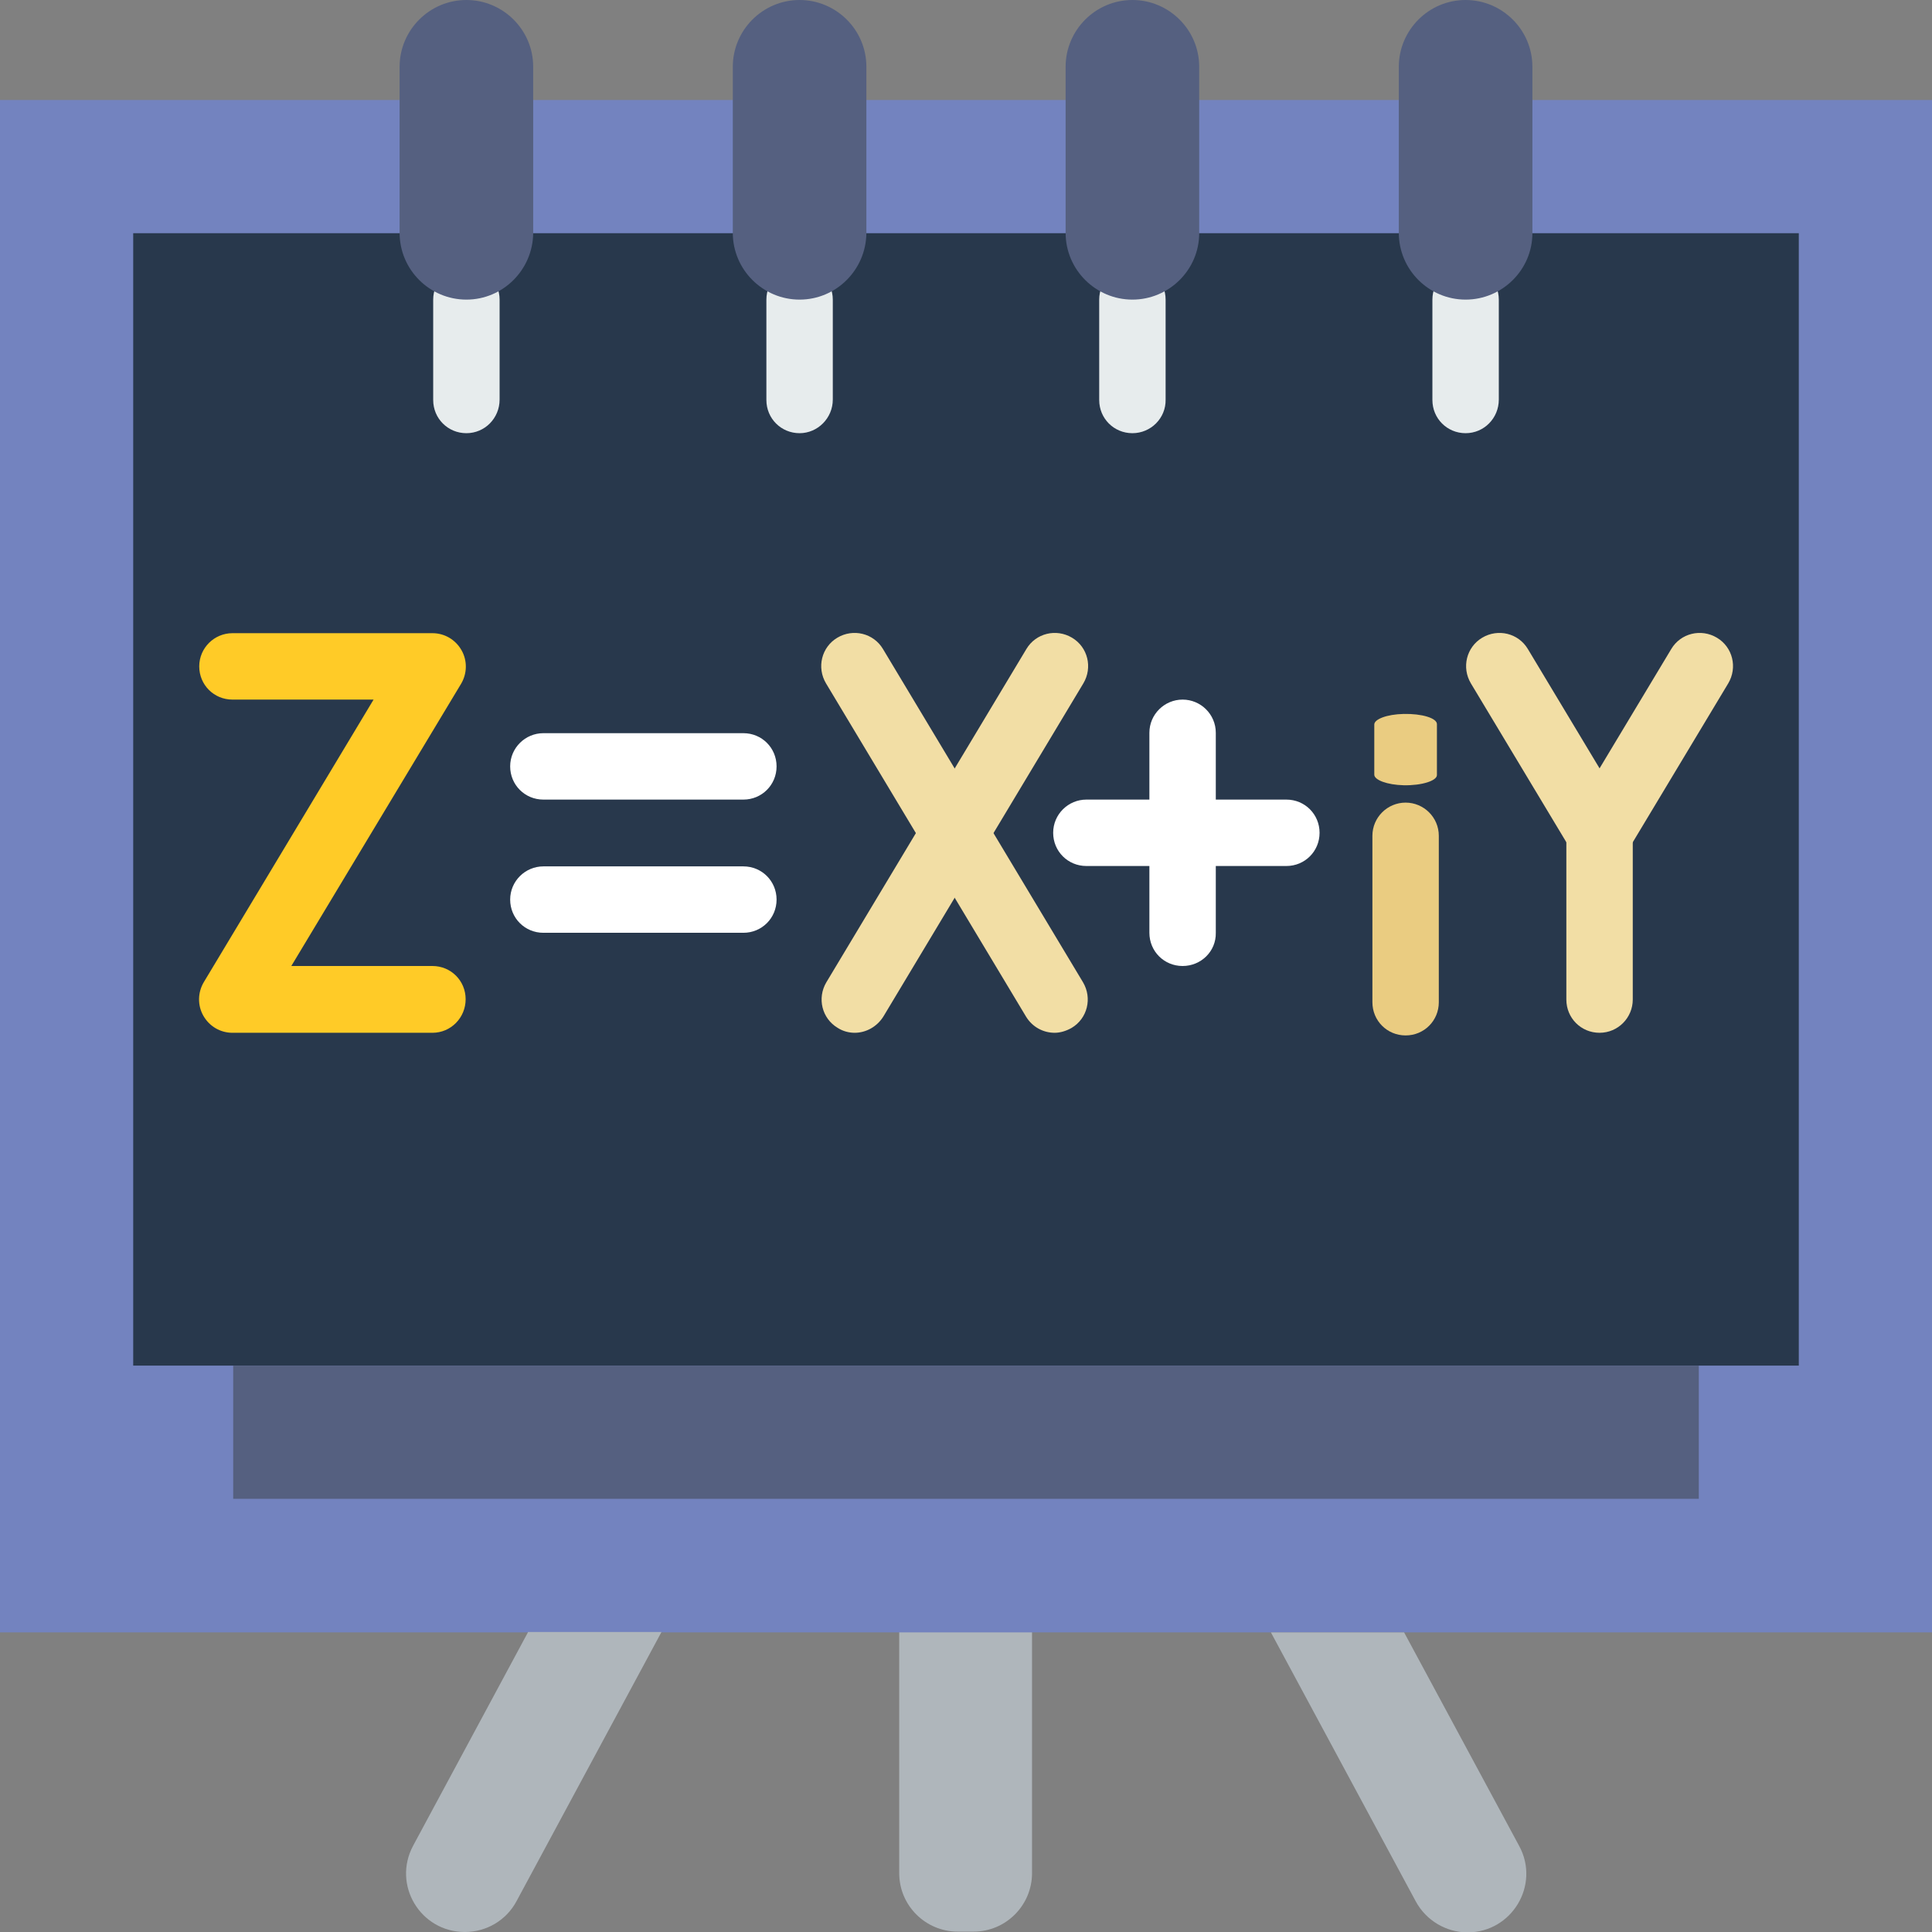
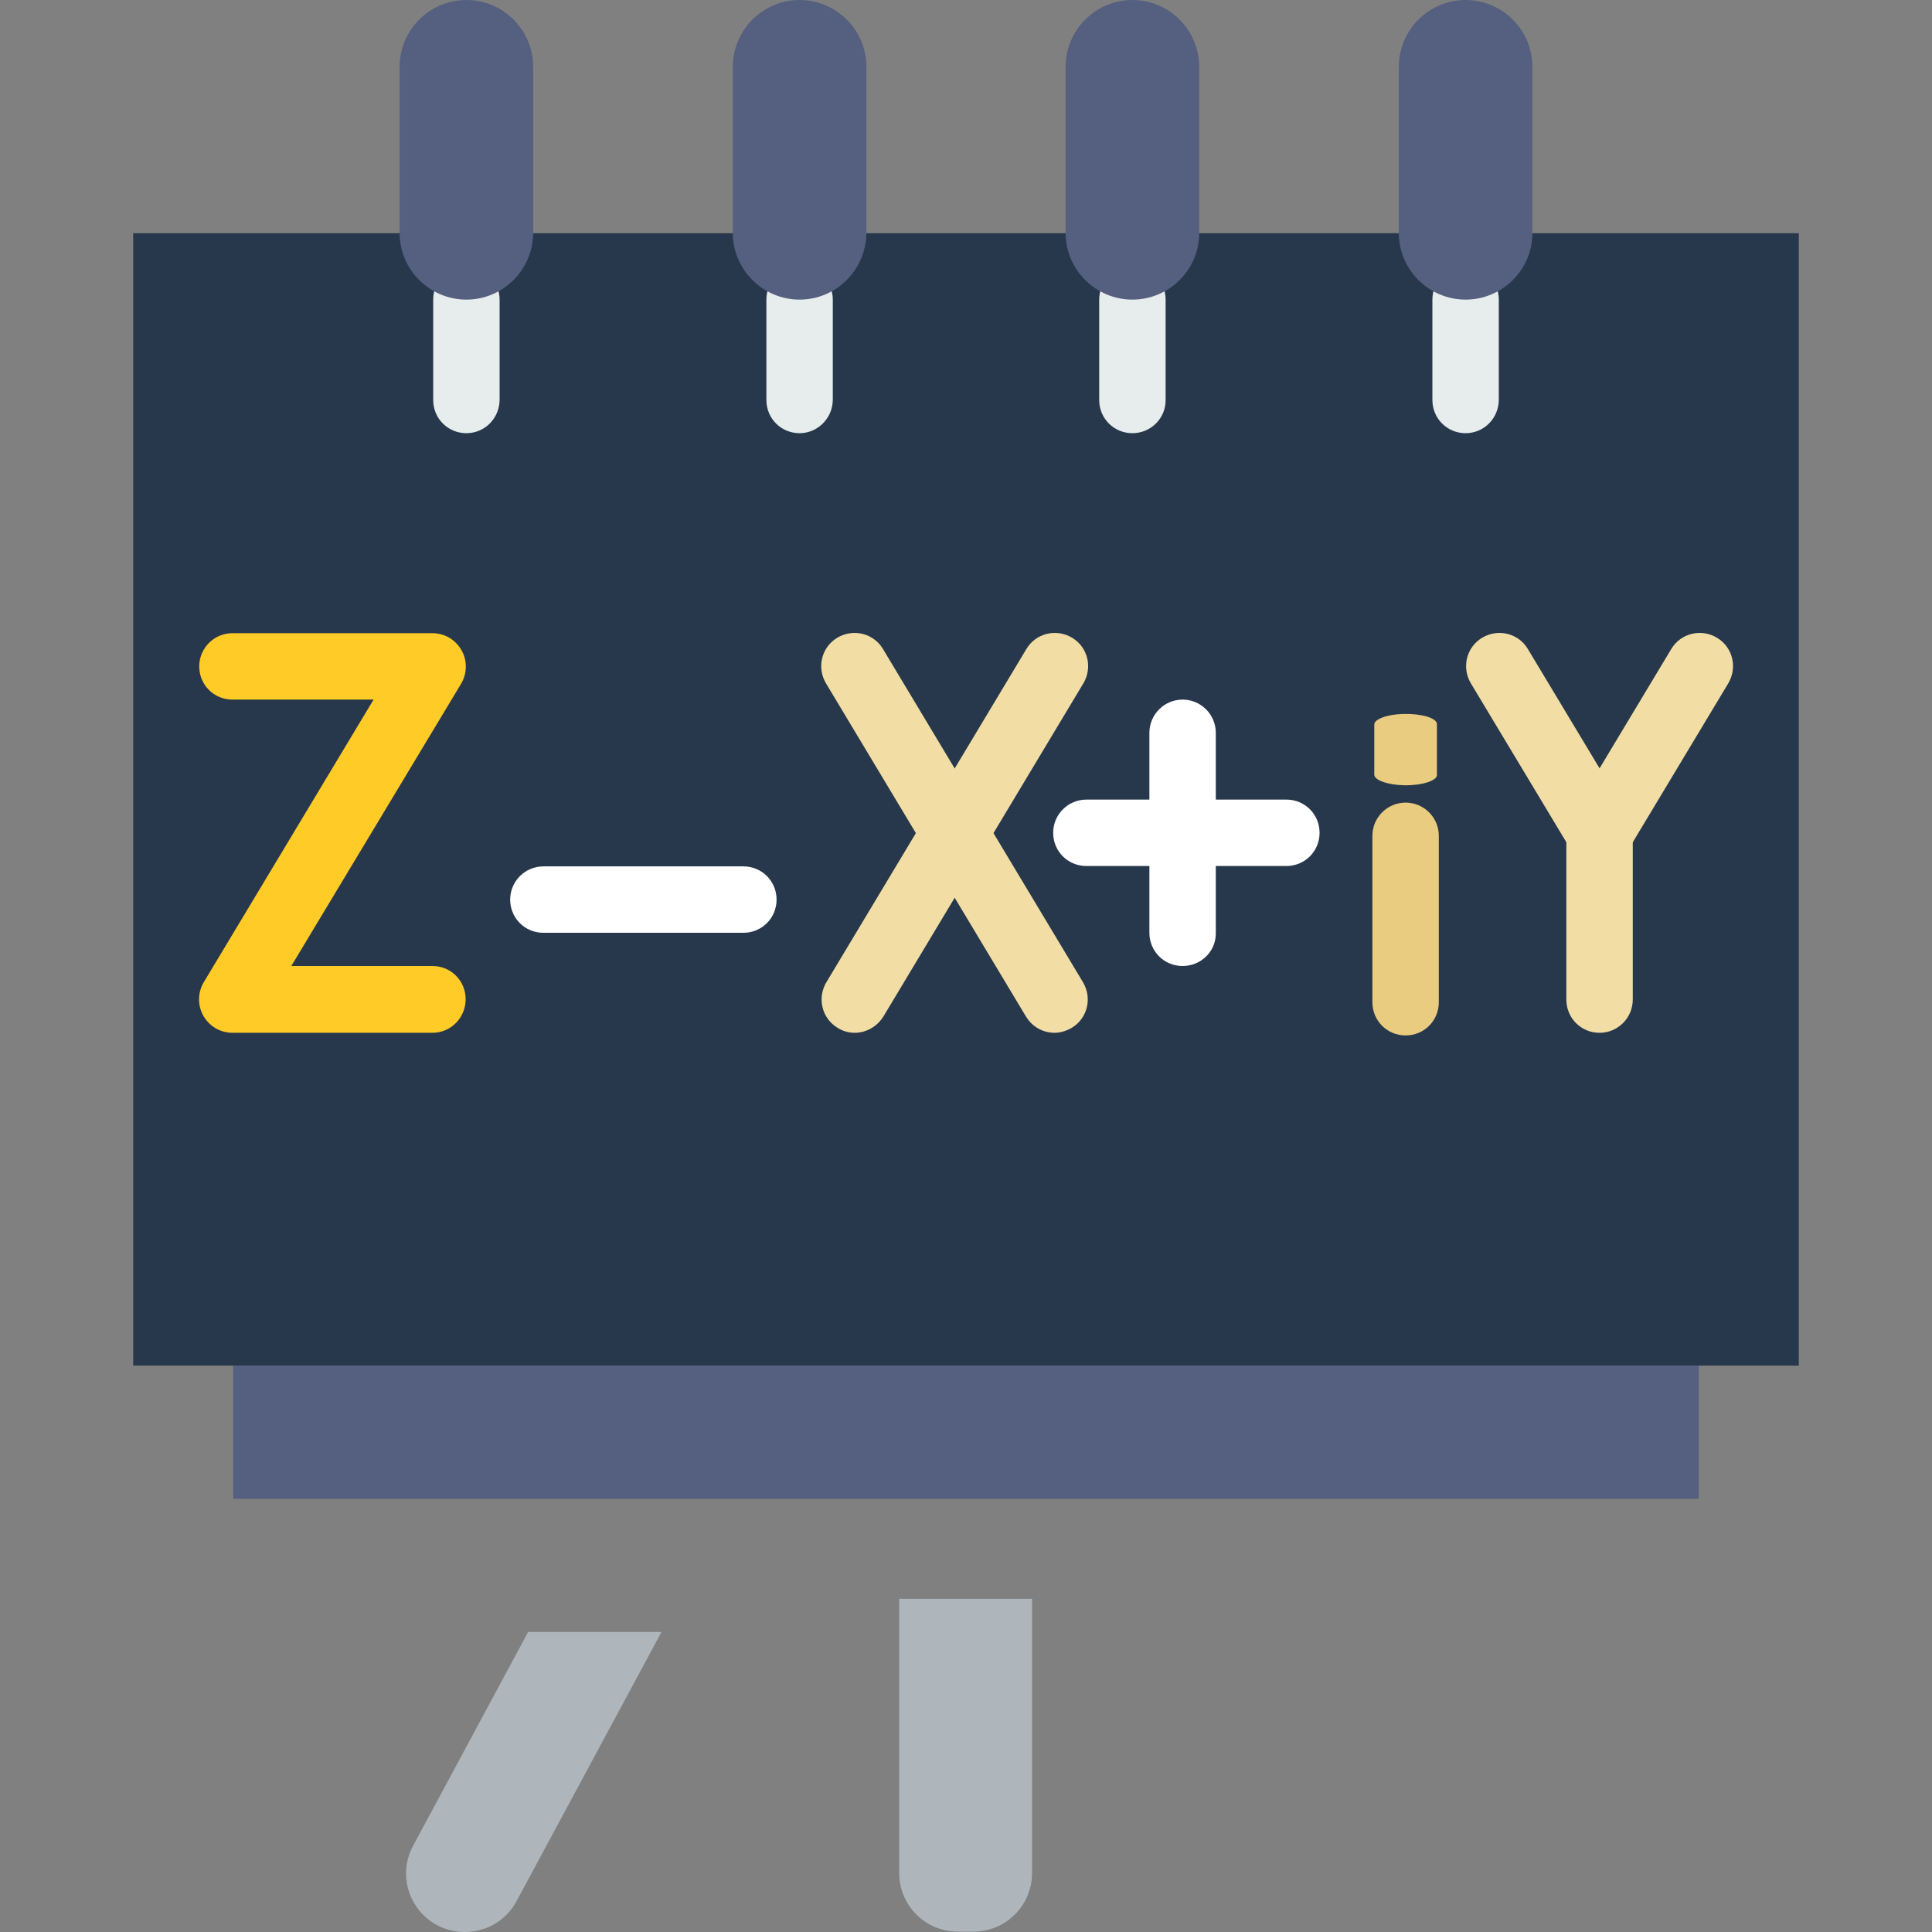
<svg xmlns="http://www.w3.org/2000/svg" id="Capa_1" x="0px" y="0px" viewBox="0 0 512 512" style="enable-background:new 0 0 512 512;" xml:space="preserve">
  <rect x="0" y="0" width="512" height="512" fill="#808080" stroke="none" />
  <style type="text/css">
	.st0{fill:#AFB6BB;}
	.st1{fill:#7383BF;}
	.st2{fill:#28384C;}
	.st3{fill:#FFFFFF;}
	.st4{fill:#FFCB27;}
	.st5{fill:#F2DEA5;}
	.st6{fill:#556080;}
	.st7{fill:#E7ECED;}
	.st8{fill:#EACC81;}
</style>
  <path class="st0" d="M238.3,423.7v72.7c0,8.6,7,15.5,15.5,15.5h4.2c8.6,0,15.5-7,15.5-15.5v-72.7H238.3z" />
-   <polygon class="st1" points="406.1,26.5 370.8,26.5 317.8,26.5 282.5,26.5 229.5,26.5 194.2,26.5 141.2,26.5 105.9,26.5 0,26.5   0,432.6 512,432.6 512,26.5 " />
  <polygon class="st2" points="406.1,61.8 105.9,61.8 35.3,61.8 35.3,361.9 476.7,361.9 476.7,61.8 " />
  <g>
    <path class="st3" d="M340.9,229.5h-53c-4.9,0-8.8-3.9-8.8-8.8s4-8.8,8.8-8.8h53c4.9,0,8.8,3.9,8.8,8.8S345.8,229.5,340.9,229.5z" />
    <path class="st4" d="M114.6,273.7h-53c-3.2,0-6.1-1.7-7.7-4.5c-1.6-2.8-1.5-6.2,0.1-8.9L99,185.4H61.6c-4.9,0-8.8-3.9-8.8-8.8   s4-8.8,8.8-8.8h53c3.2,0,6.1,1.7,7.7,4.5s1.5,6.2-0.1,8.9L77.2,256h37.4c4.9,0,8.8,3.9,8.8,8.8S119.5,273.7,114.6,273.7z" />
    <path class="st5" d="M226.5,273.7c-1.5,0-3.1-0.4-4.5-1.3c-4.2-2.5-5.5-7.9-3-12.1l53-88.3c2.5-4.2,7.9-5.5,12.1-3   c4.2,2.5,5.5,7.9,3,12.1l-53,88.3C232.4,272.1,229.5,273.7,226.5,273.7z" />
    <path class="st3" d="M313.4,256c-4.9,0-8.8-3.9-8.8-8.8v-53c0-4.9,4-8.8,8.8-8.8s8.8,3.9,8.8,8.8v53   C322.3,252.1,318.3,256,313.4,256z" />
    <path class="st3" d="M197,247.2h-53c-4.9,0-8.8-3.9-8.8-8.8s4-8.8,8.8-8.8h53c4.9,0,8.8,3.9,8.8,8.8S201.9,247.2,197,247.2z" />
-     <path class="st3" d="M197,211.9h-53c-4.9,0-8.8-3.9-8.8-8.8s4-8.8,8.8-8.8h53c4.9,0,8.8,3.9,8.8,8.8S201.9,211.9,197,211.9z" />
    <path class="st5" d="M279.5,273.7c-3,0-5.9-1.5-7.6-4.3l-53-88.3c-2.5-4.2-1.2-9.6,3-12.1c4.2-2.5,9.6-1.2,12.1,3l53,88.3   c2.5,4.2,1.2,9.6-3,12.1C282.6,273.2,281,273.7,279.5,273.7z" />
    <path class="st5" d="M423.9,229.5c-1.5,0-3.1-0.4-4.5-1.3c-4.2-2.5-5.5-7.9-3-12.1l26.5-44.1c2.5-4.2,7.9-5.5,12.1-3   c4.2,2.5,5.5,7.9,3,12.1l-26.5,44.1C429.8,228,426.9,229.5,423.9,229.5z" />
    <path class="st5" d="M423.9,229.5c-3,0-5.9-1.5-7.6-4.3l-26.5-44.1c-2.5-4.2-1.2-9.6,3-12.1c4.2-2.5,9.6-1.2,12.1,3l26.5,44.1   c2.5,4.2,1.2,9.6-3,12.1C427,229.1,425.5,229.5,423.9,229.5z" />
    <path class="st5" d="M423.9,273.7c-4.9,0-8.8-3.9-8.8-8.8v-44.1c0-4.9,4-8.8,8.8-8.8s8.8,3.9,8.8,8.8v44.1   C432.7,269.7,428.8,273.7,423.9,273.7z" />
  </g>
  <g>
-     <path class="st0" d="M372.1,432.6h-35.3l38.4,71.3c2.7,5,8,8.2,13.7,8.2c11.8,0,19.3-12.6,13.7-22.9L372.1,432.6z" />
    <path class="st0" d="M139.9,432.6l-30.4,56.5c-5.6,10.4,1.9,22.9,13.7,22.9c5.7,0,11-3.1,13.7-8.2l38.4-71.3H139.9z" />
  </g>
  <rect x="61.8" y="361.9" class="st6" width="388.4" height="35.3" />
  <g>
    <path class="st7" d="M123.6,114.8c-4.9,0-8.8-3.9-8.8-8.8V79.4c0-4.9,4-8.8,8.8-8.8s8.8,3.9,8.8,8.8v26.5   C132.4,110.8,128.5,114.8,123.6,114.8z" />
    <path class="st7" d="M211.9,114.8c-4.9,0-8.8-3.9-8.8-8.8V79.4c0-4.9,4-8.8,8.8-8.8s8.8,3.9,8.8,8.8v26.5   C220.7,110.8,216.7,114.8,211.9,114.8z" />
    <path class="st7" d="M300.1,114.8c-4.9,0-8.8-3.9-8.8-8.8V79.4c0-4.9,4-8.8,8.8-8.8c4.9,0,8.8,3.9,8.8,8.8v26.5   C309,110.8,305,114.8,300.1,114.8z" />
    <path class="st7" d="M388.4,114.8c-4.9,0-8.8-3.9-8.8-8.8V79.4c0-4.9,4-8.8,8.8-8.8s8.8,3.9,8.8,8.8v26.5   C397.2,110.8,393.3,114.8,388.4,114.8z" />
  </g>
  <g>
-     <path class="st6" d="M123.6,79.4L123.6,79.4c-9.7,0-17.7-7.9-17.7-17.7V17.7c0-9.7,7.9-17.7,17.7-17.7l0,0   c9.7,0,17.7,7.9,17.7,17.7v44.1C141.2,71.5,133.3,79.4,123.6,79.4z" />
+     <path class="st6" d="M123.6,79.4L123.6,79.4c-9.7,0-17.7-7.9-17.7-17.7V17.7c0-9.7,7.9-17.7,17.7-17.7c9.7,0,17.7,7.9,17.7,17.7v44.1C141.2,71.5,133.3,79.4,123.6,79.4z" />
    <path class="st6" d="M211.9,79.4L211.9,79.4c-9.7,0-17.7-7.9-17.7-17.7V17.7c0-9.7,7.9-17.7,17.7-17.7l0,0   c9.7,0,17.7,7.9,17.7,17.7v44.1C229.5,71.5,221.6,79.4,211.9,79.4z" />
    <path class="st6" d="M300.1,79.4L300.1,79.4c-9.7,0-17.7-7.9-17.7-17.7V17.7c0-9.7,7.9-17.7,17.7-17.7l0,0   c9.7,0,17.7,7.9,17.7,17.7v44.1C317.8,71.5,309.8,79.4,300.1,79.4z" />
    <path class="st6" d="M388.4,79.4L388.4,79.4c-9.7,0-17.7-7.9-17.7-17.7V17.7c0-9.7,7.9-17.7,17.7-17.7l0,0   c9.7,0,17.7,7.9,17.7,17.7v44.1C406.1,71.5,398.1,79.4,388.4,79.4z" />
  </g>
  <path class="st8" d="M372.5,274.4c-4.9,0-8.8-3.9-8.8-8.8v-44.1c0-4.9,4-8.8,8.8-8.8s8.8,3.9,8.8,8.8v44.1  C381.3,270.5,377.4,274.4,372.5,274.4z" />
  <path class="st8" d="M372,208.1c-4.4-0.1-7.8-1.4-7.8-2.8v-13.3c0-1.4,3.3-2.7,7.8-2.8c4.8-0.1,8.8,1.1,8.8,2.7v13.5  C380.8,206.9,376.8,208.2,372,208.1z" />
</svg>